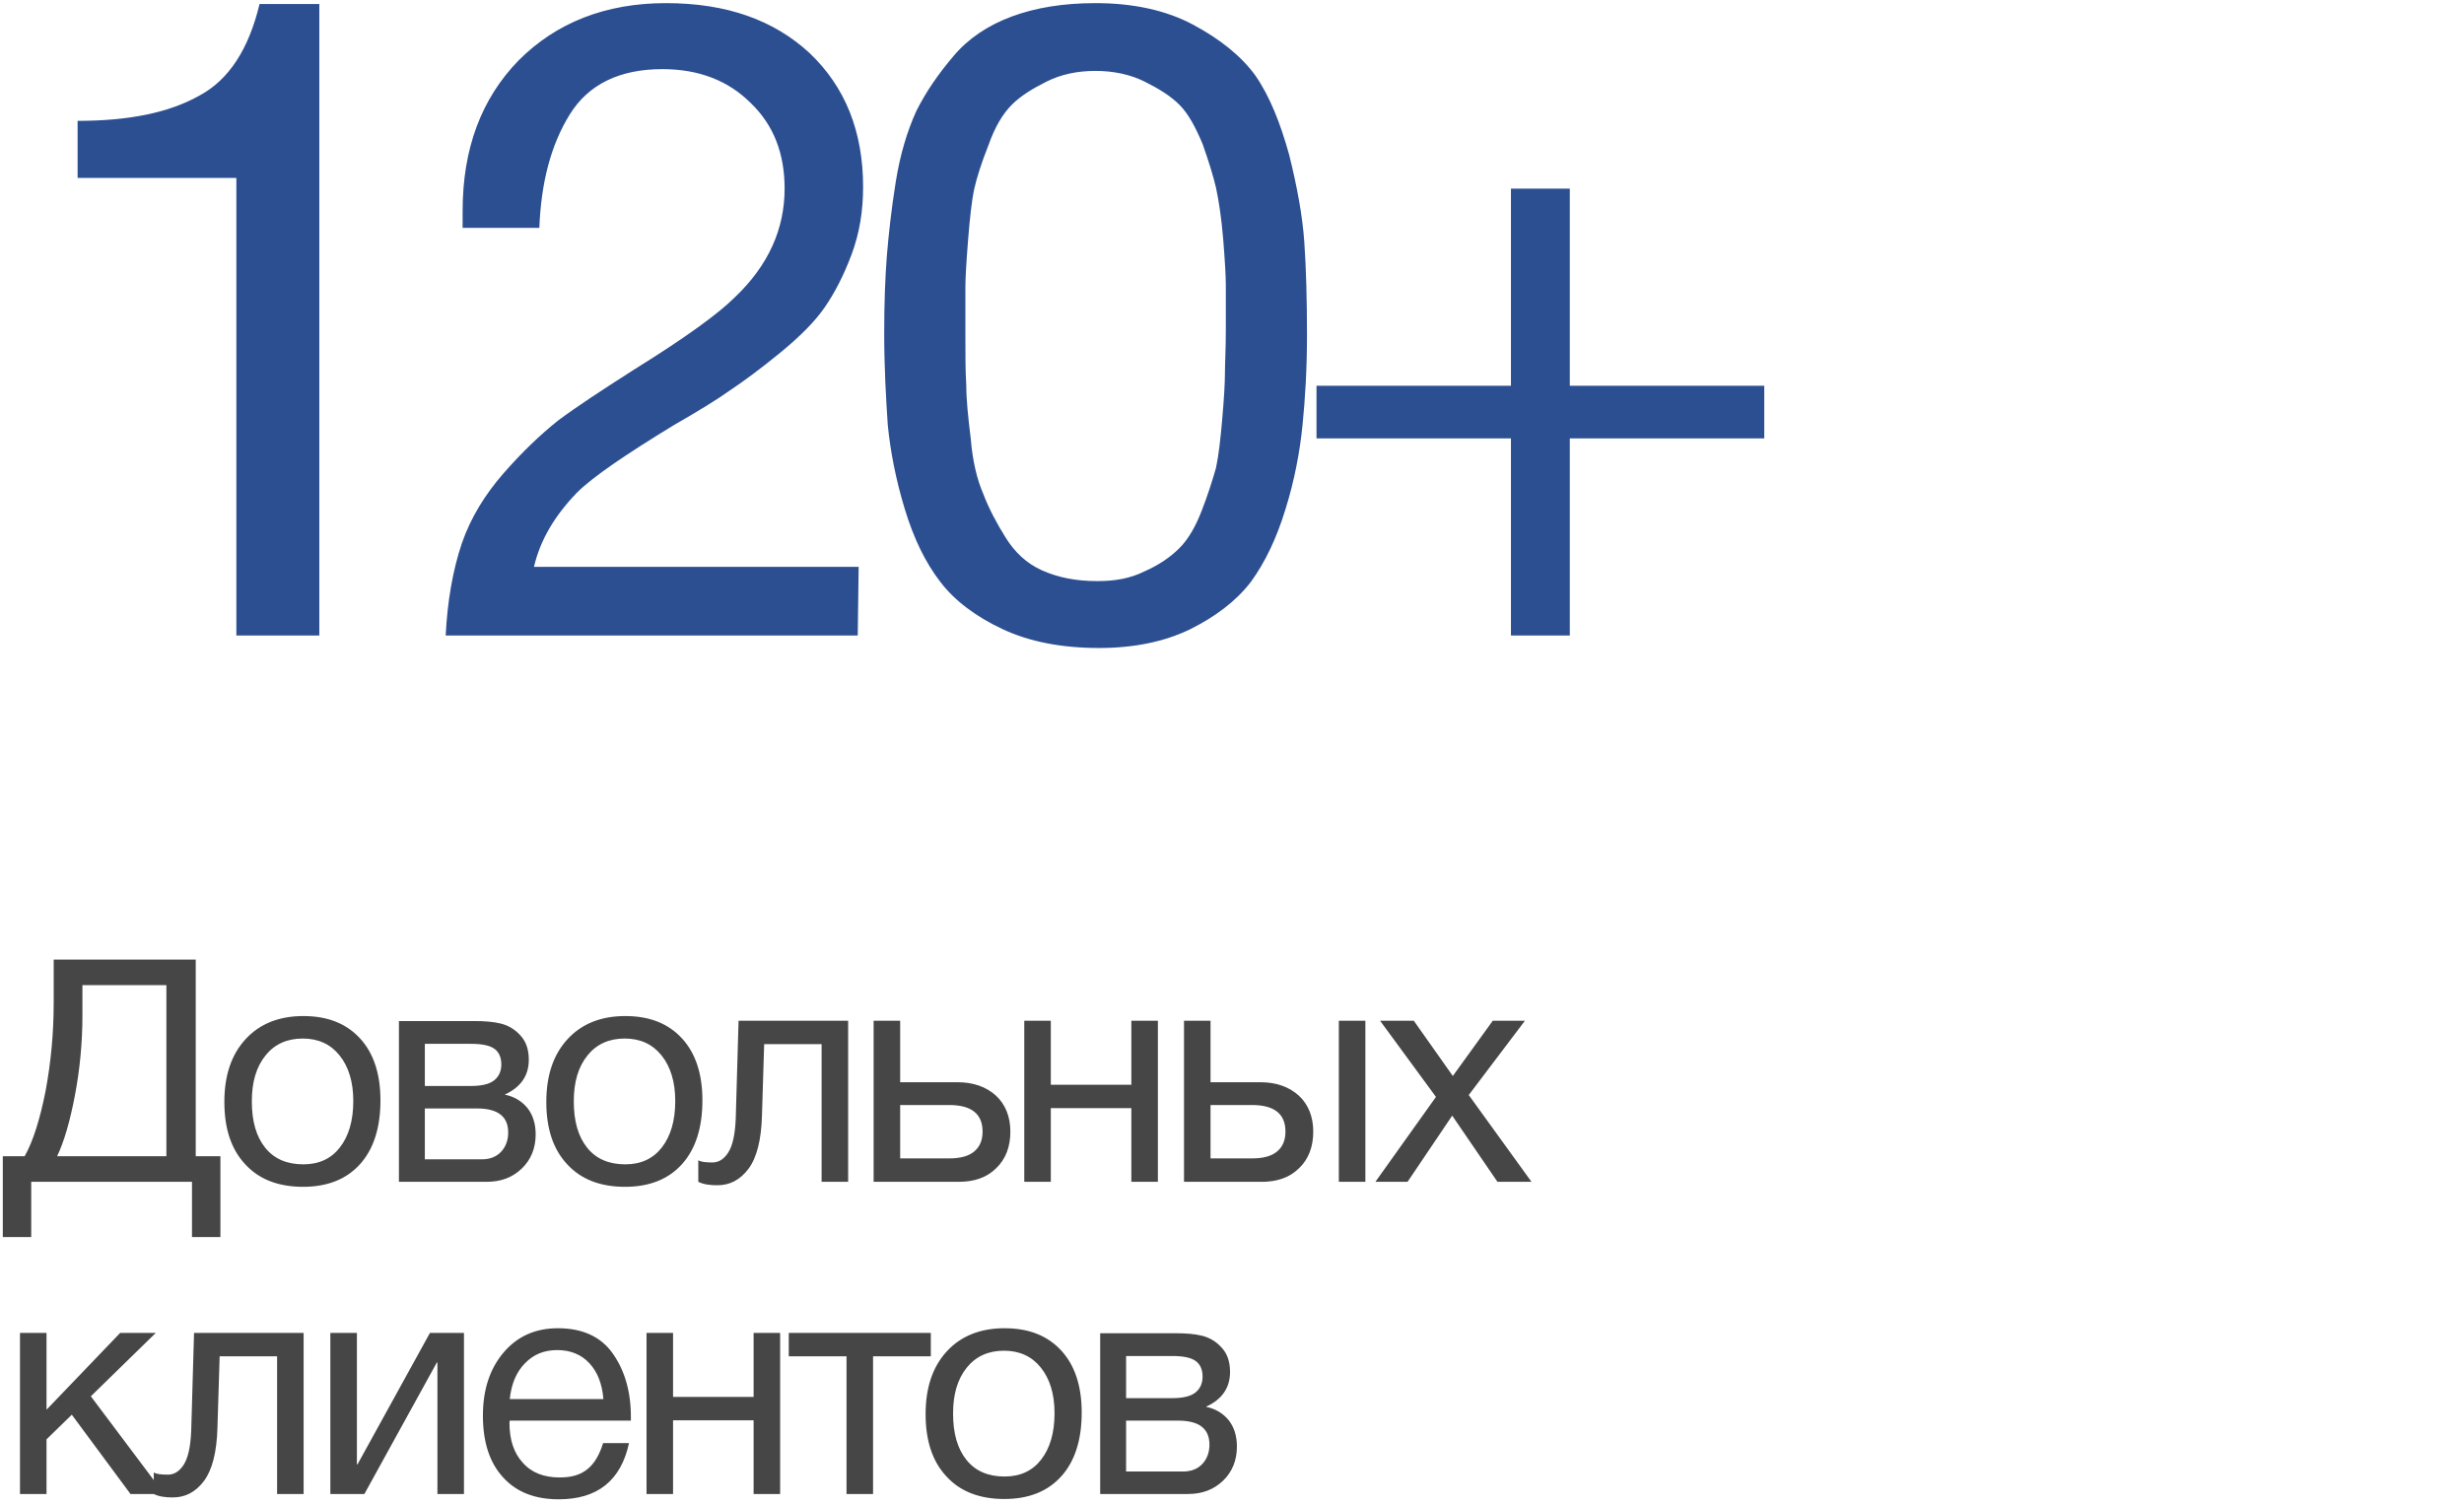
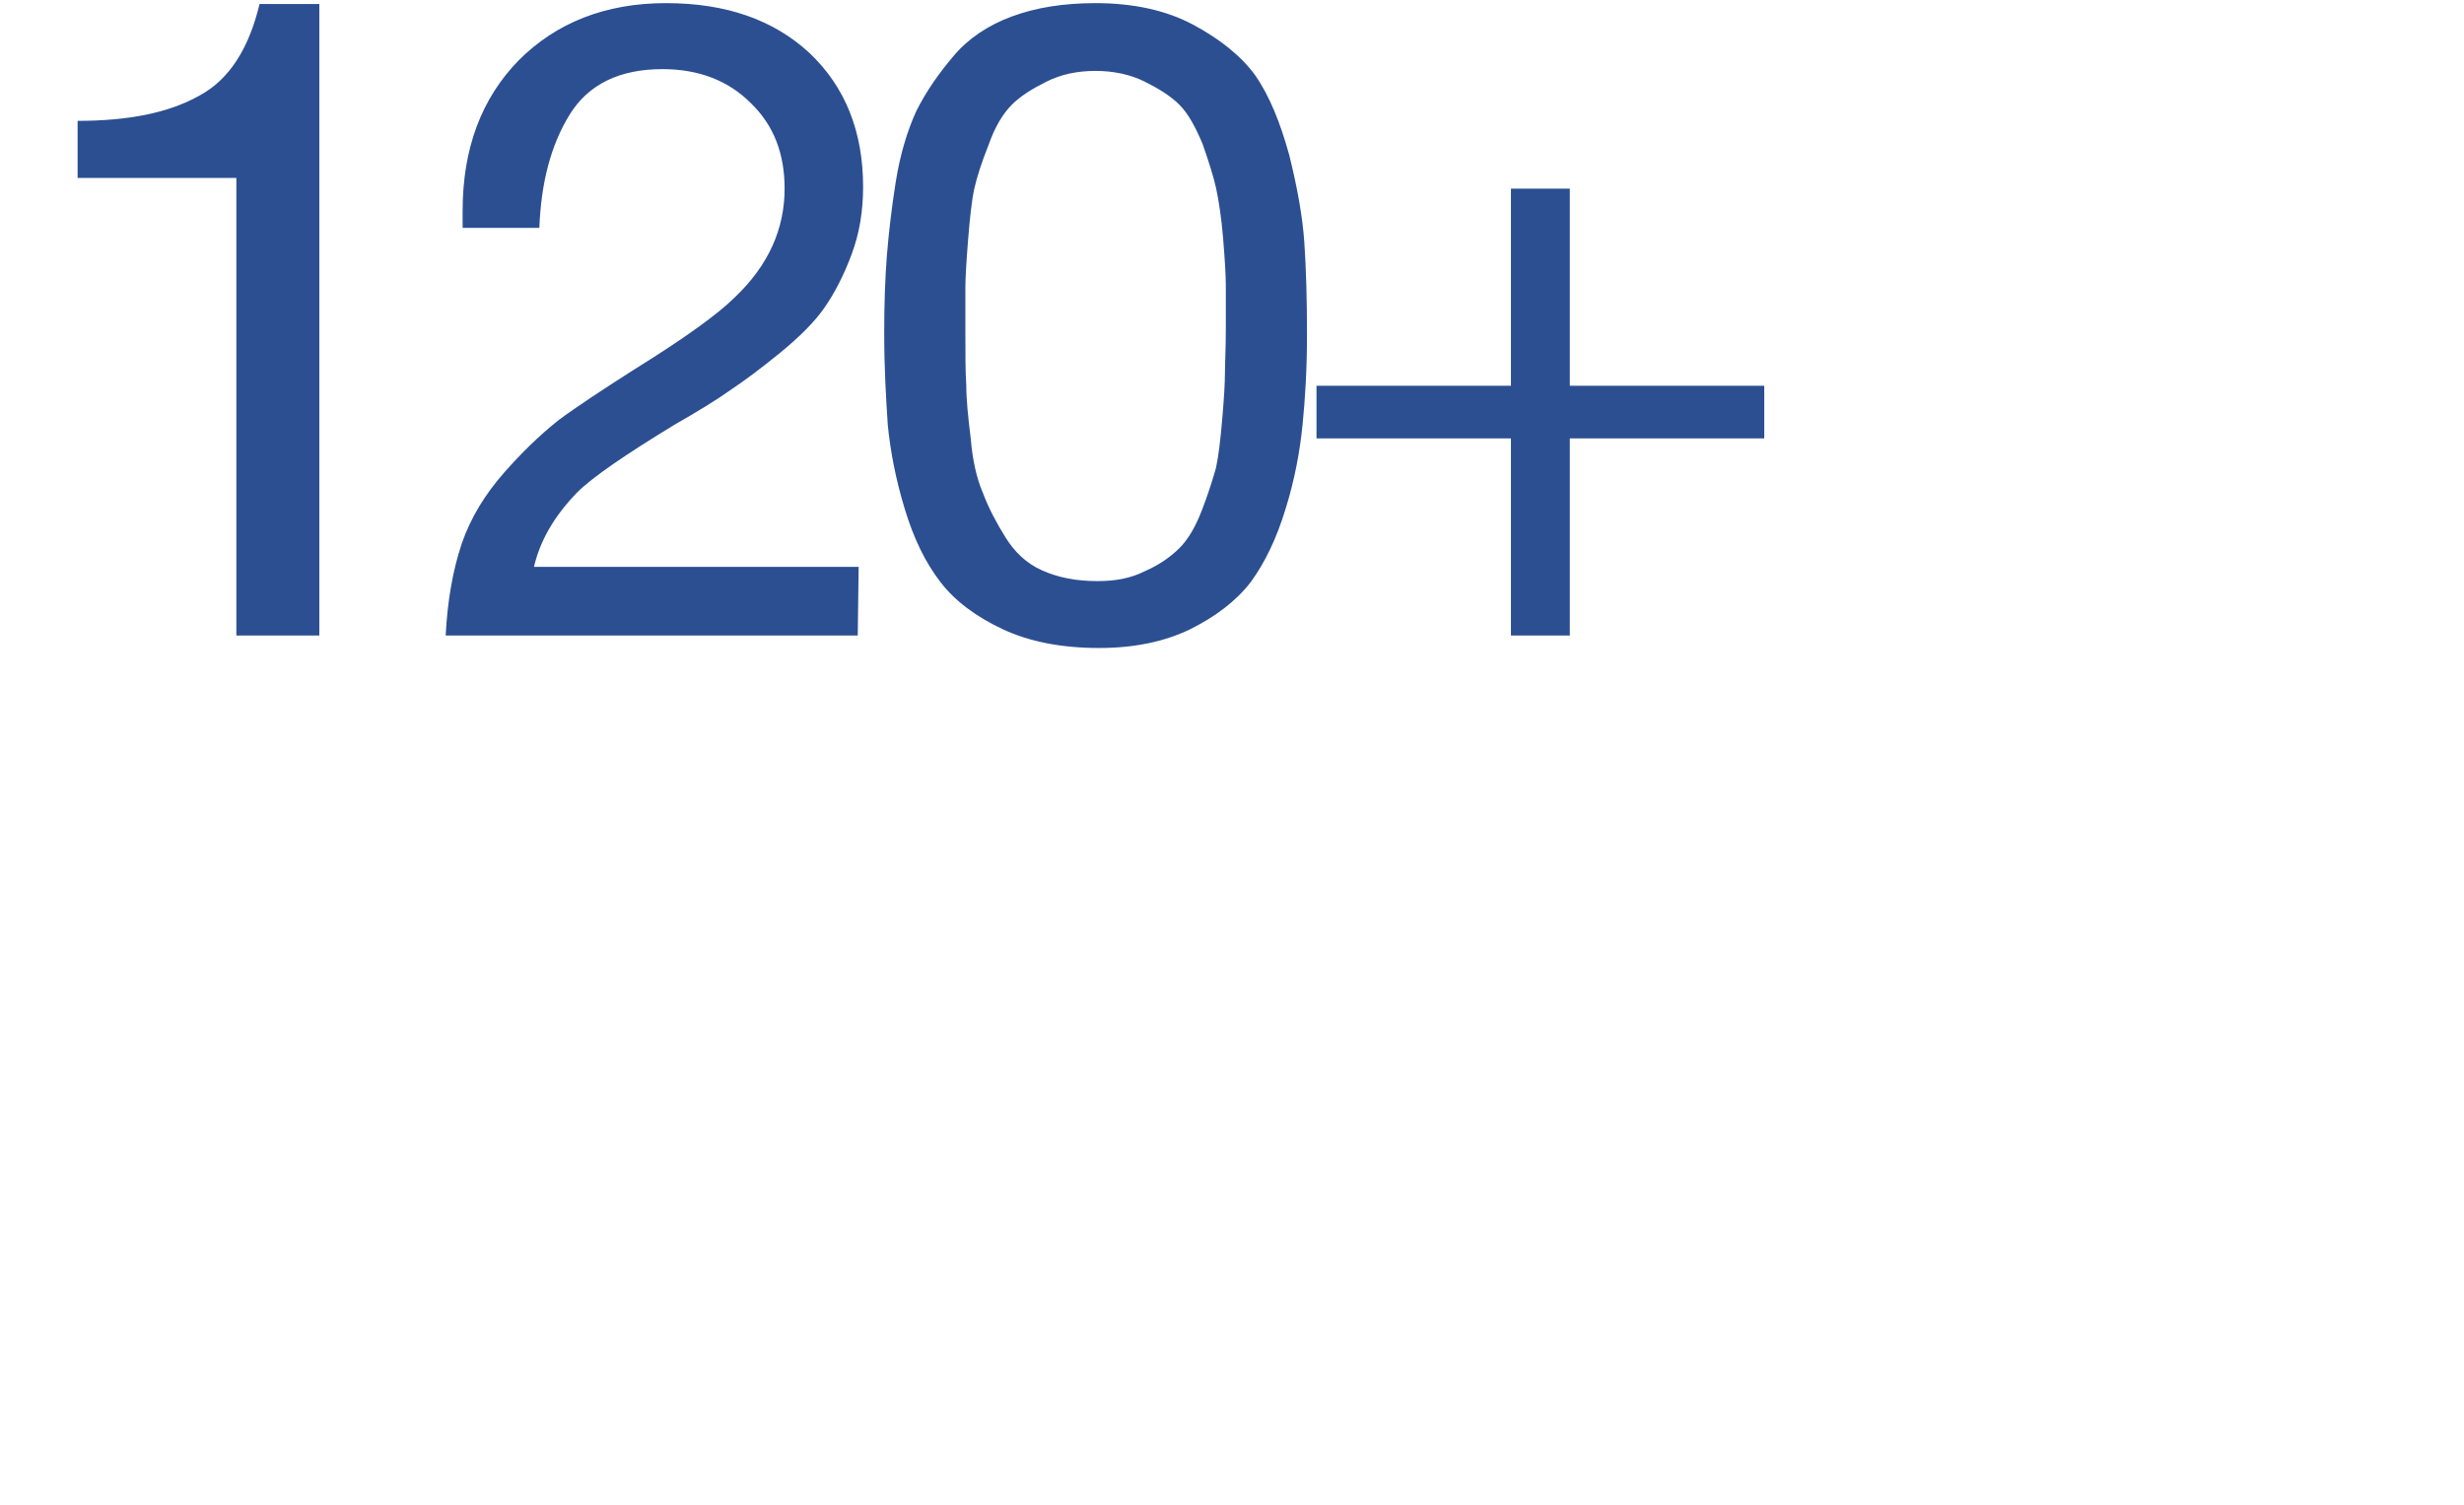
<svg xmlns="http://www.w3.org/2000/svg" width="221" height="135" viewBox="0 0 221 135" fill="none">
  <path d="M28.64 0.36V57H21.2V15.96H6.96V10.84C11.52 10.84 15.12 10.12 17.84 8.6C20.56 7.16 22.32 4.36 23.28 0.36H28.64ZM77.013 50.84L76.933 57H39.973C40.133 53.88 40.613 51.16 41.413 48.76C42.213 46.44 43.493 44.36 45.173 42.44C46.853 40.52 48.453 39 50.053 37.72C51.653 36.52 53.973 35 56.853 33.16C61.493 30.28 64.453 28.12 65.893 26.68C68.933 23.8 70.373 20.52 70.373 16.92C70.373 13.8 69.413 11.24 67.333 9.24C65.333 7.24 62.693 6.2 59.413 6.2C55.573 6.2 52.773 7.56 51.093 10.28C49.413 13 48.533 16.36 48.373 20.44H41.493V18.92C41.493 13.32 43.173 8.84 46.533 5.4C49.893 2.04 54.293 0.28 59.733 0.28C65.173 0.28 69.413 1.8 72.613 4.76C75.813 7.8 77.413 11.8 77.413 16.76C77.413 18.92 77.093 20.92 76.373 22.84C75.653 24.76 74.853 26.28 73.973 27.56C73.093 28.84 71.733 30.2 69.973 31.64C68.213 33.08 66.693 34.2 65.493 35C64.373 35.8 62.693 36.84 60.453 38.12C56.133 40.76 53.173 42.76 51.733 44.2C49.733 46.28 48.453 48.44 47.893 50.84H77.013ZM98.266 0.28C101.626 0.28 104.586 0.92 106.986 2.2C109.386 3.48 111.306 5 112.586 6.76C113.866 8.6 114.826 11 115.626 13.88C116.346 16.76 116.826 19.4 116.986 21.72C117.146 24.04 117.226 26.84 117.226 30.04C117.226 33.08 117.066 35.72 116.826 38.12C116.586 40.52 116.106 43.08 115.306 45.64C114.506 48.28 113.466 50.44 112.186 52.2C110.826 53.96 108.986 55.32 106.746 56.44C104.426 57.56 101.706 58.12 98.586 58.12C95.226 58.12 92.346 57.56 89.946 56.44C87.546 55.32 85.626 53.88 84.346 52.2C82.986 50.44 81.946 48.28 81.146 45.64C80.346 43 79.866 40.52 79.626 38.12C79.466 35.72 79.306 33 79.306 29.88C79.306 27.24 79.386 24.92 79.546 22.92C79.706 21 79.946 18.76 80.346 16.28C80.746 13.8 81.386 11.72 82.186 9.96C83.066 8.2 84.186 6.6 85.546 5C86.826 3.48 88.586 2.28 90.746 1.48C92.906 0.68 95.386 0.28 98.266 0.28ZM98.266 6.36C96.586 6.36 95.146 6.68 93.866 7.32C92.586 7.96 91.546 8.6 90.746 9.4C89.946 10.2 89.226 11.4 88.666 13C88.026 14.6 87.626 15.88 87.386 16.92C87.146 18.04 86.986 19.56 86.826 21.56C86.666 23.56 86.586 25 86.586 25.8V29.88C86.586 31.8 86.586 33.32 86.666 34.52C86.666 35.8 86.826 37.4 87.066 39.32C87.226 41.32 87.626 43 88.186 44.28C88.666 45.56 89.386 46.92 90.186 48.2C90.986 49.48 92.026 50.52 93.466 51.16C94.906 51.8 96.506 52.12 98.426 52.12C100.026 52.12 101.386 51.88 102.666 51.24C103.946 50.68 104.986 49.96 105.786 49.16C106.586 48.36 107.226 47.24 107.786 45.8C108.346 44.36 108.746 43.08 109.066 41.96C109.306 40.84 109.466 39.4 109.626 37.56C109.786 35.72 109.866 34.36 109.866 33.48C109.866 32.6 109.946 31.32 109.946 29.56V25.56C109.946 24.76 109.866 23.4 109.706 21.4C109.546 19.48 109.306 17.96 109.066 16.84C108.826 15.8 108.426 14.52 107.866 12.92C107.226 11.4 106.586 10.2 105.786 9.4C104.986 8.6 103.946 7.96 102.666 7.32C101.386 6.68 99.866 6.36 98.266 6.36ZM135.519 57V39.32H118.079V34.6H135.519V16.92H140.799V34.6H158.239V39.32H140.799V57H135.519Z" fill="#2C4F92" />
-   <path d="M19.768 110.956H17.22V106H2.8V110.956H0.252V103.704H2.212C2.968 102.36 3.584 100.4 4.088 97.852C4.564 95.304 4.816 92.672 4.816 89.928V86.064H17.556V103.704H19.768V110.956ZM14.924 103.704V88.36H7.392V91.076C7.392 93.484 7.168 95.892 6.72 98.244C6.272 100.596 5.74 102.416 5.124 103.704H14.924ZM27.207 91.132C29.391 91.132 31.071 91.804 32.303 93.148C33.507 94.464 34.123 96.312 34.123 98.692C34.123 101.156 33.507 103.06 32.303 104.404C31.071 105.776 29.363 106.448 27.179 106.448C24.967 106.448 23.231 105.776 21.999 104.432C20.739 103.088 20.123 101.24 20.123 98.832C20.123 96.48 20.739 94.604 22.027 93.204C23.287 91.832 25.023 91.132 27.207 91.132ZM27.151 93.148C25.751 93.148 24.631 93.652 23.819 94.66C22.979 95.696 22.587 97.068 22.587 98.776C22.587 100.568 22.979 101.94 23.791 102.948C24.603 103.956 25.751 104.432 27.207 104.432C28.607 104.432 29.699 103.928 30.483 102.92C31.267 101.912 31.687 100.54 31.687 98.748C31.687 97.04 31.267 95.668 30.455 94.66C29.643 93.652 28.551 93.148 27.151 93.148ZM35.781 106V91.58H42.473C43.425 91.58 44.237 91.636 44.909 91.804C45.581 91.972 46.169 92.308 46.673 92.868C47.177 93.4 47.429 94.128 47.429 95.052C47.429 96.48 46.701 97.516 45.301 98.16V98.188C46.141 98.356 46.813 98.776 47.317 99.392C47.793 100.008 48.045 100.792 48.045 101.744C48.045 102.976 47.625 104.012 46.813 104.796C45.973 105.608 44.937 106 43.649 106H35.781ZM42.221 97.404C43.201 97.404 43.901 97.236 44.321 96.9C44.741 96.564 44.965 96.088 44.965 95.472C44.965 94.828 44.741 94.352 44.349 94.072C43.929 93.764 43.229 93.624 42.221 93.624H38.105V97.404H42.221ZM38.105 99.42V103.984H43.201C43.929 103.984 44.517 103.76 44.937 103.312C45.357 102.864 45.581 102.276 45.581 101.576C45.581 100.12 44.629 99.42 42.781 99.42H38.105ZM56.084 91.132C58.268 91.132 59.948 91.804 61.18 93.148C62.384 94.464 63 96.312 63 98.692C63 101.156 62.384 103.06 61.18 104.404C59.948 105.776 58.24 106.448 56.056 106.448C53.844 106.448 52.108 105.776 50.876 104.432C49.616 103.088 49 101.24 49 98.832C49 96.48 49.616 94.604 50.904 93.204C52.164 91.832 53.9 91.132 56.084 91.132ZM56.028 93.148C54.628 93.148 53.508 93.652 52.696 94.66C51.856 95.696 51.464 97.068 51.464 98.776C51.464 100.568 51.856 101.94 52.668 102.948C53.48 103.956 54.628 104.432 56.084 104.432C57.484 104.432 58.576 103.928 59.36 102.92C60.144 101.912 60.564 100.54 60.564 98.748C60.564 97.04 60.144 95.668 59.332 94.66C58.52 93.652 57.428 93.148 56.028 93.148ZM76.071 91.552V106H73.691V93.652H68.539L68.343 100.036C68.287 102.248 67.867 103.844 67.139 104.824C66.383 105.832 65.459 106.308 64.339 106.308C63.639 106.308 63.079 106.224 62.631 106V104.068C62.855 104.208 63.275 104.264 63.891 104.264C64.451 104.264 64.927 103.984 65.319 103.368C65.711 102.752 65.935 101.744 65.991 100.288L66.243 91.552H76.071ZM90.621 101.492C90.621 102.864 90.201 103.956 89.361 104.768C88.521 105.608 87.401 106 86.001 106H78.357V91.552H80.737V97.068H85.889C87.317 97.068 88.465 97.488 89.333 98.272C90.173 99.056 90.621 100.148 90.621 101.492ZM85.133 99.112H80.737V103.9H85.133C86.113 103.9 86.869 103.704 87.373 103.284C87.877 102.864 88.129 102.276 88.129 101.492C88.129 99.924 87.149 99.112 85.133 99.112ZM94.249 106H91.869V91.552H94.249V97.292H101.473V91.552H103.853V106H101.473V99.392H94.249V106ZM120.083 91.552H122.463V106H120.083V91.552ZM117.787 101.492C117.787 102.864 117.367 103.956 116.527 104.768C115.687 105.608 114.567 106 113.167 106H106.195V91.552H108.575V97.068H113.055C114.483 97.068 115.631 97.488 116.499 98.272C117.339 99.056 117.787 100.148 117.787 101.492ZM112.299 99.112H108.575V103.9H112.299C113.279 103.9 114.035 103.704 114.539 103.284C115.043 102.864 115.295 102.276 115.295 101.492C115.295 99.924 114.315 99.112 112.299 99.112ZM136.774 91.552L131.734 98.216L137.362 106H134.31L130.25 100.064L126.246 106H123.362L128.794 98.384L123.782 91.552H126.806L130.306 96.508L133.89 91.552H136.774ZM14.728 134H11.704L6.44 126.888L4.172 129.1V134H1.792V119.552H4.172V126.44L10.78 119.552H13.972L8.148 125.236L14.728 134ZM27.232 119.552V134H24.852V121.652H19.7L19.503 128.036C19.448 130.248 19.027 131.844 18.299 132.824C17.544 133.832 16.619 134.308 15.499 134.308C14.8 134.308 14.239 134.224 13.791 134V132.068C14.015 132.208 14.435 132.264 15.052 132.264C15.611 132.264 16.087 131.984 16.48 131.368C16.872 130.752 17.096 129.744 17.151 128.288L17.404 119.552H27.232ZM32.682 134H29.63V119.552H32.01V131.34H32.066L38.562 119.552H41.614V134H39.234V122.212H39.178L32.682 134ZM56.417 129.436C55.689 132.796 53.589 134.476 50.117 134.476C47.989 134.476 46.309 133.832 45.105 132.488C43.901 131.172 43.313 129.324 43.313 126.972C43.313 124.648 43.929 122.772 45.161 121.316C46.393 119.86 48.017 119.132 50.033 119.132C52.245 119.132 53.897 119.888 54.961 121.4C56.025 122.912 56.585 124.788 56.585 127.084V127.42H45.721L45.693 127.588C45.693 129.128 46.085 130.332 46.897 131.2C47.681 132.096 48.801 132.516 50.201 132.516C51.237 132.516 52.049 132.292 52.665 131.788C53.281 131.312 53.757 130.528 54.093 129.436H56.417ZM54.121 125.488C54.009 124.116 53.589 123.052 52.861 122.268C52.133 121.484 51.153 121.092 49.977 121.092C48.801 121.092 47.849 121.484 47.093 122.268C46.309 123.052 45.861 124.144 45.721 125.488H54.121ZM60.368 134H57.988V119.552H60.368V125.292H67.592V119.552H69.972V134H67.592V127.392H60.368V134ZM83.486 121.652H78.306V134H75.926V121.652H70.746V119.552H83.486V121.652ZM90.103 119.132C92.287 119.132 93.967 119.804 95.199 121.148C96.403 122.464 97.019 124.312 97.019 126.692C97.019 129.156 96.403 131.06 95.199 132.404C93.967 133.776 92.259 134.448 90.075 134.448C87.863 134.448 86.127 133.776 84.895 132.432C83.635 131.088 83.019 129.24 83.019 126.832C83.019 124.48 83.635 122.604 84.923 121.204C86.183 119.832 87.919 119.132 90.103 119.132ZM90.047 121.148C88.647 121.148 87.527 121.652 86.715 122.66C85.875 123.696 85.483 125.068 85.483 126.776C85.483 128.568 85.875 129.94 86.687 130.948C87.499 131.956 88.647 132.432 90.103 132.432C91.503 132.432 92.595 131.928 93.379 130.92C94.163 129.912 94.583 128.54 94.583 126.748C94.583 125.04 94.163 123.668 93.351 122.66C92.539 121.652 91.447 121.148 90.047 121.148ZM98.677 134V119.58H105.369C106.321 119.58 107.133 119.636 107.805 119.804C108.477 119.972 109.065 120.308 109.569 120.868C110.073 121.4 110.325 122.128 110.325 123.052C110.325 124.48 109.597 125.516 108.197 126.16V126.188C109.037 126.356 109.709 126.776 110.213 127.392C110.689 128.008 110.941 128.792 110.941 129.744C110.941 130.976 110.521 132.012 109.709 132.796C108.869 133.608 107.833 134 106.545 134H98.677ZM105.117 125.404C106.097 125.404 106.797 125.236 107.217 124.9C107.637 124.564 107.861 124.088 107.861 123.472C107.861 122.828 107.637 122.352 107.245 122.072C106.825 121.764 106.125 121.624 105.117 121.624H101.001V125.404H105.117ZM101.001 127.42V131.984H106.097C106.825 131.984 107.413 131.76 107.833 131.312C108.253 130.864 108.477 130.276 108.477 129.576C108.477 128.12 107.525 127.42 105.677 127.42H101.001Z" fill="#464646" />
</svg>